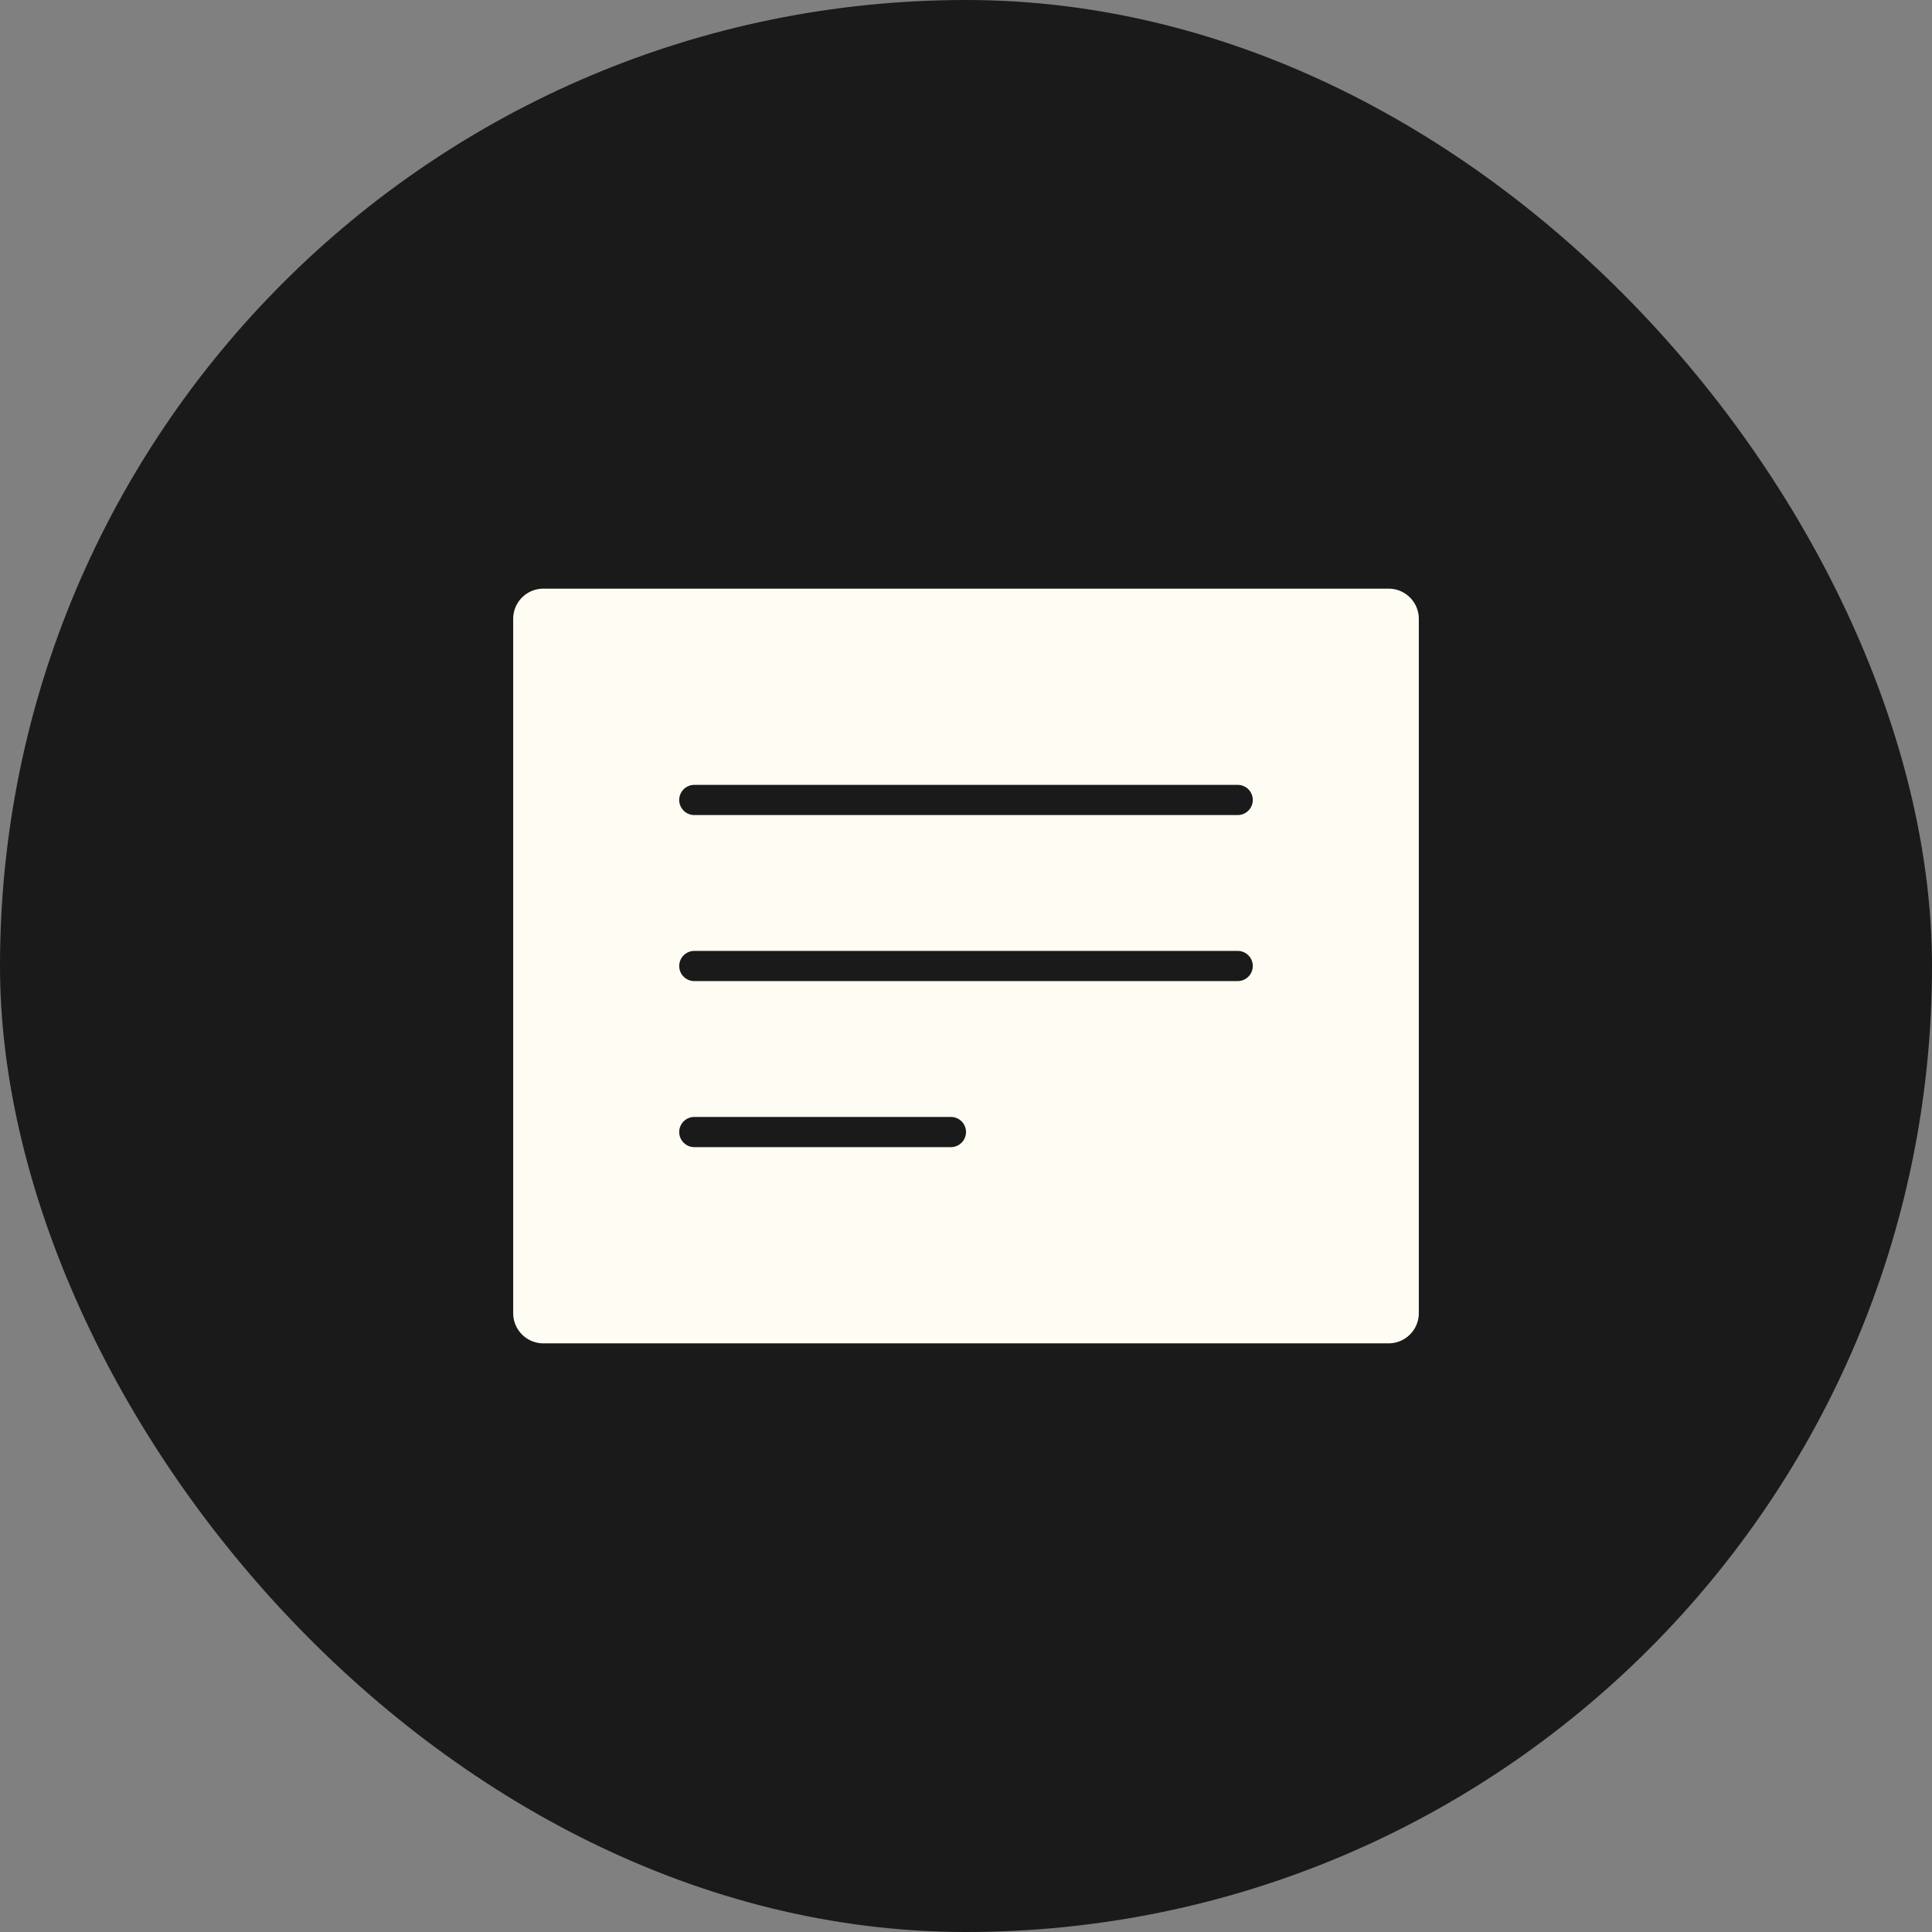
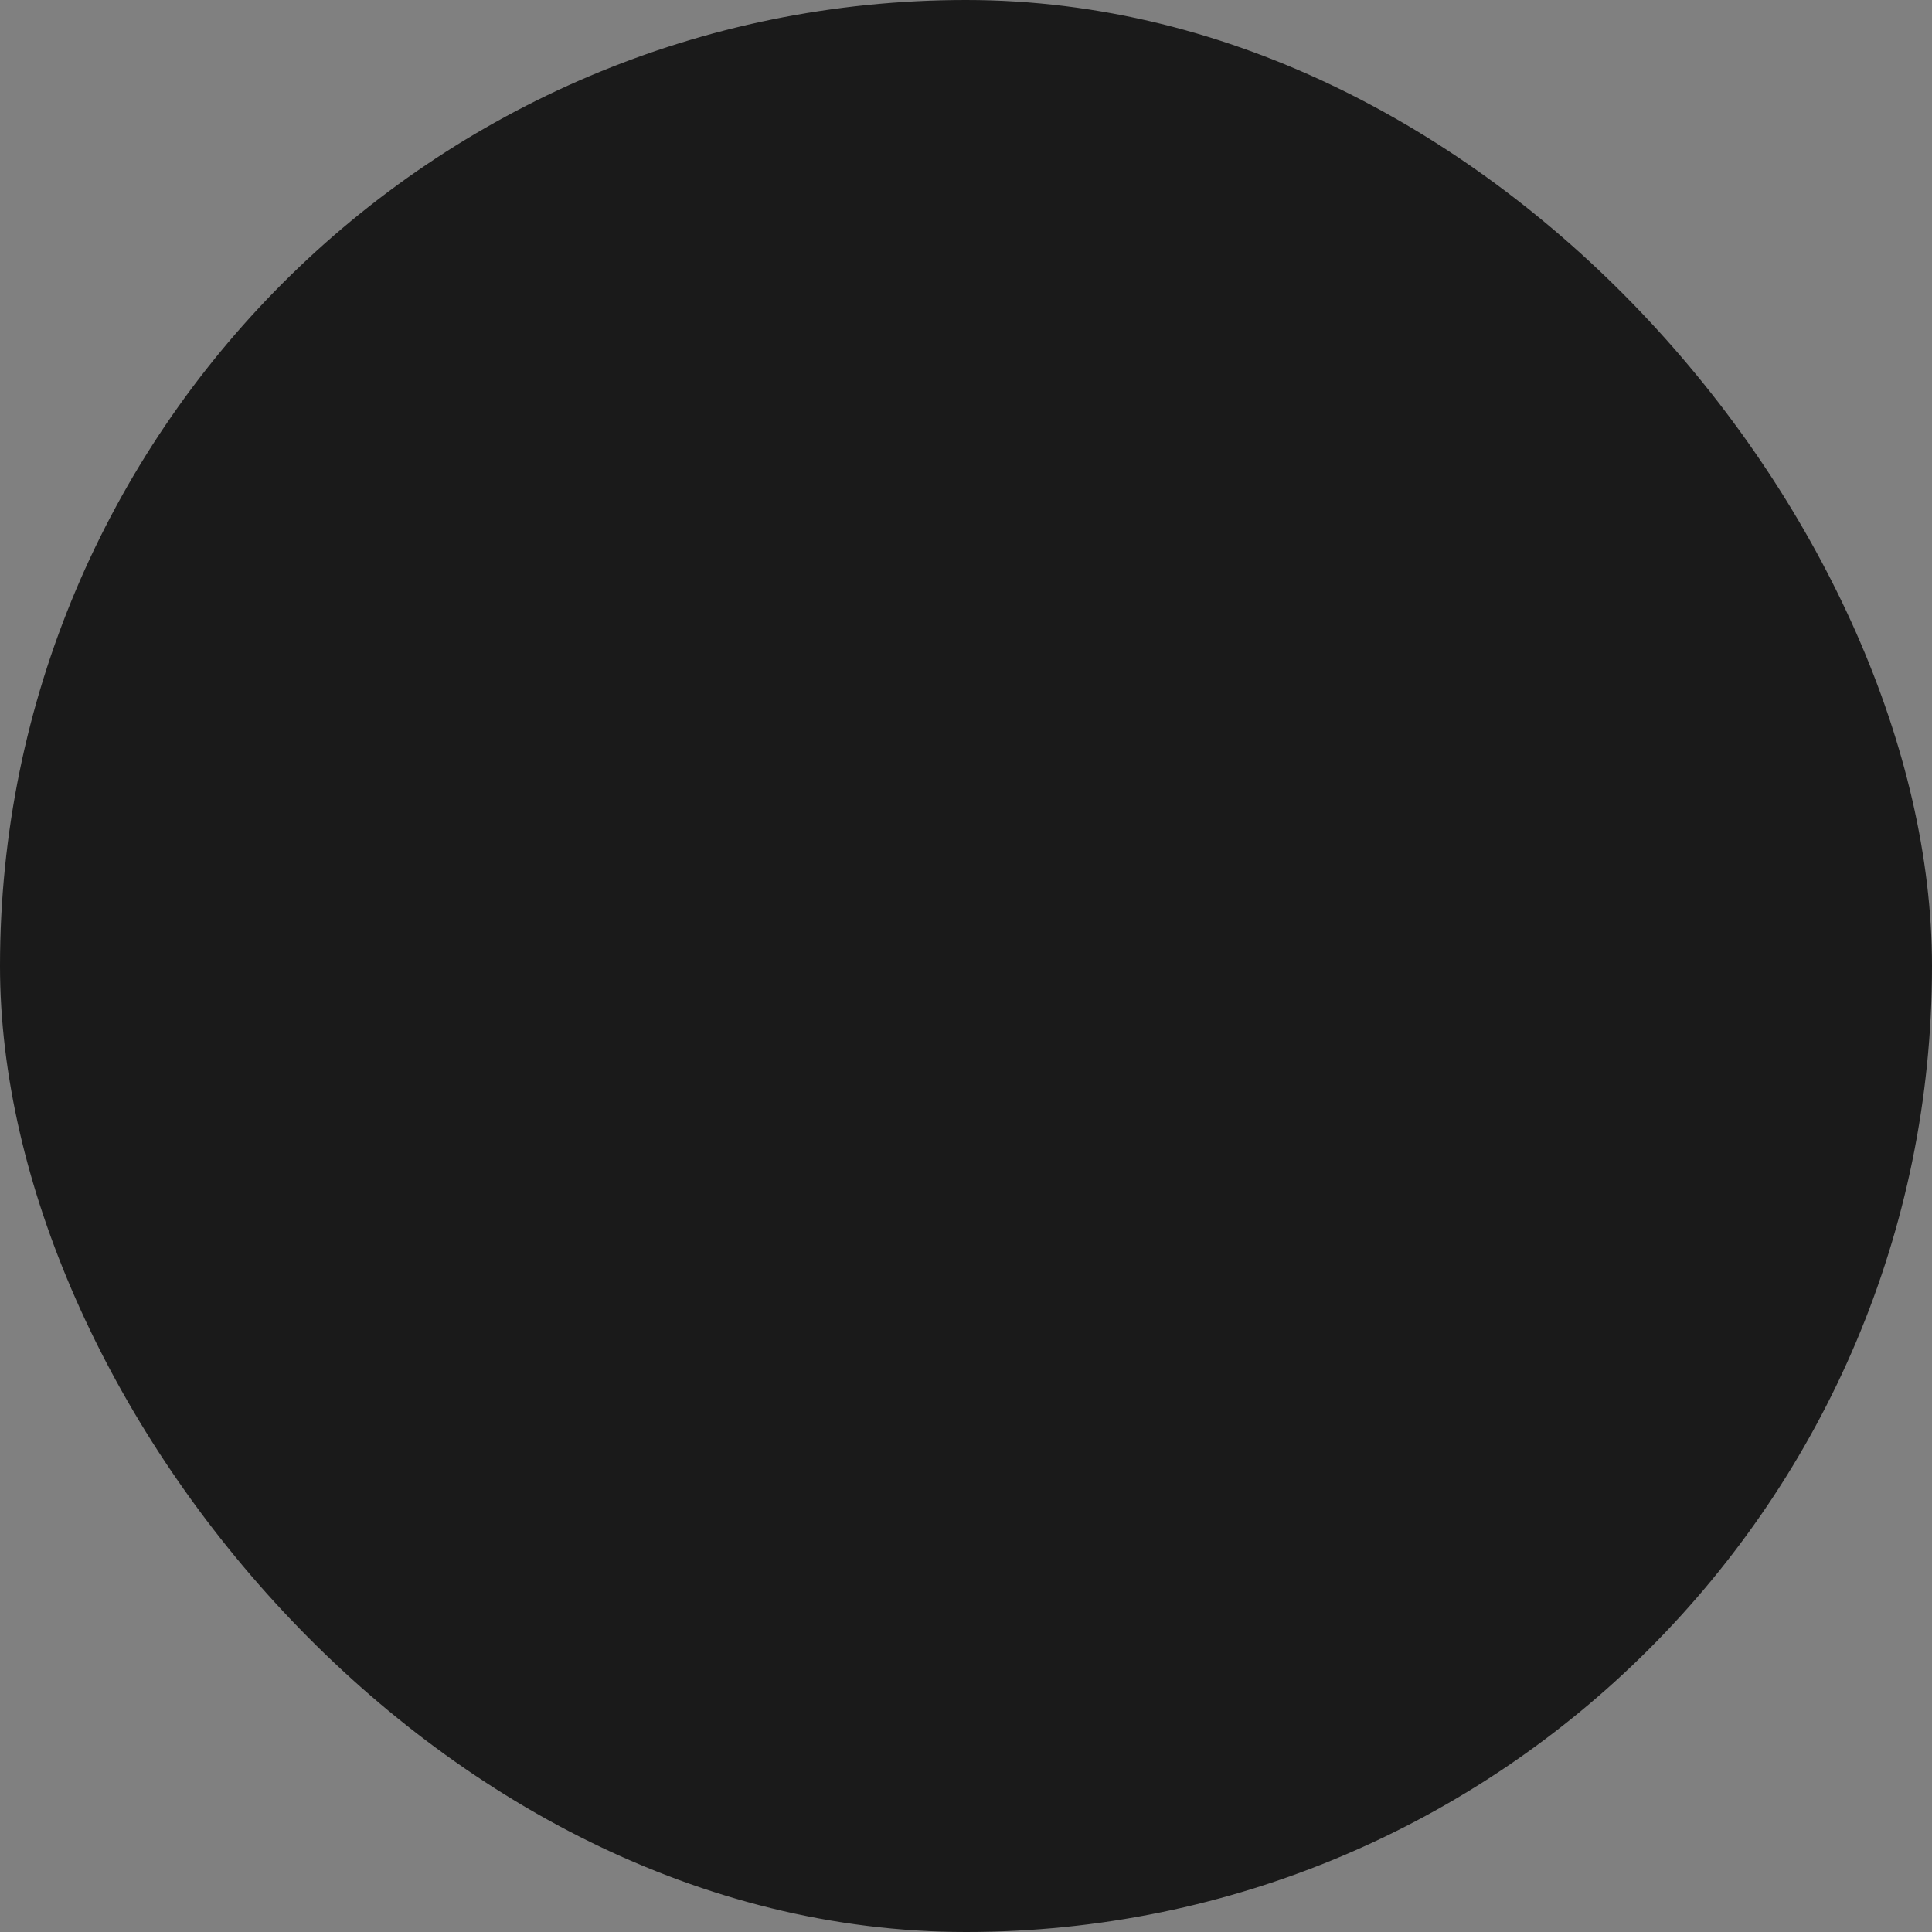
<svg xmlns="http://www.w3.org/2000/svg" height="64" width="64" viewBox="0 0 64 64">
  <rect x="0" y="0" width="64" height="64" fill="#808080" stroke="none" />
  <title>note</title>
  <rect data-element="frame" x="0" y="0" width="64" height="64" rx="64" ry="64" stroke="none" fill="#1a1a1a" />
  <g transform="translate(16 16) scale(0.5)" fill="#fffdf3" class="nc-icon-wrapper">
-     <path d="M60,7H4A2,2,0,0,0,2,9V55a2,2,0,0,0,2,2H60a2,2,0,0,0,2-2V9A2,2,0,0,0,60,7ZM31,44H14a1,1,0,0,1,0-2H31a1,1,0,0,1,0,2ZM50,33H14a1,1,0,0,1,0-2H50a1,1,0,0,1,0,2Zm0-11H14a1,1,0,0,1,0-2H50a1,1,0,0,1,0,2Z" fill="#fffdf3" />
-   </g>
+     </g>
</svg>